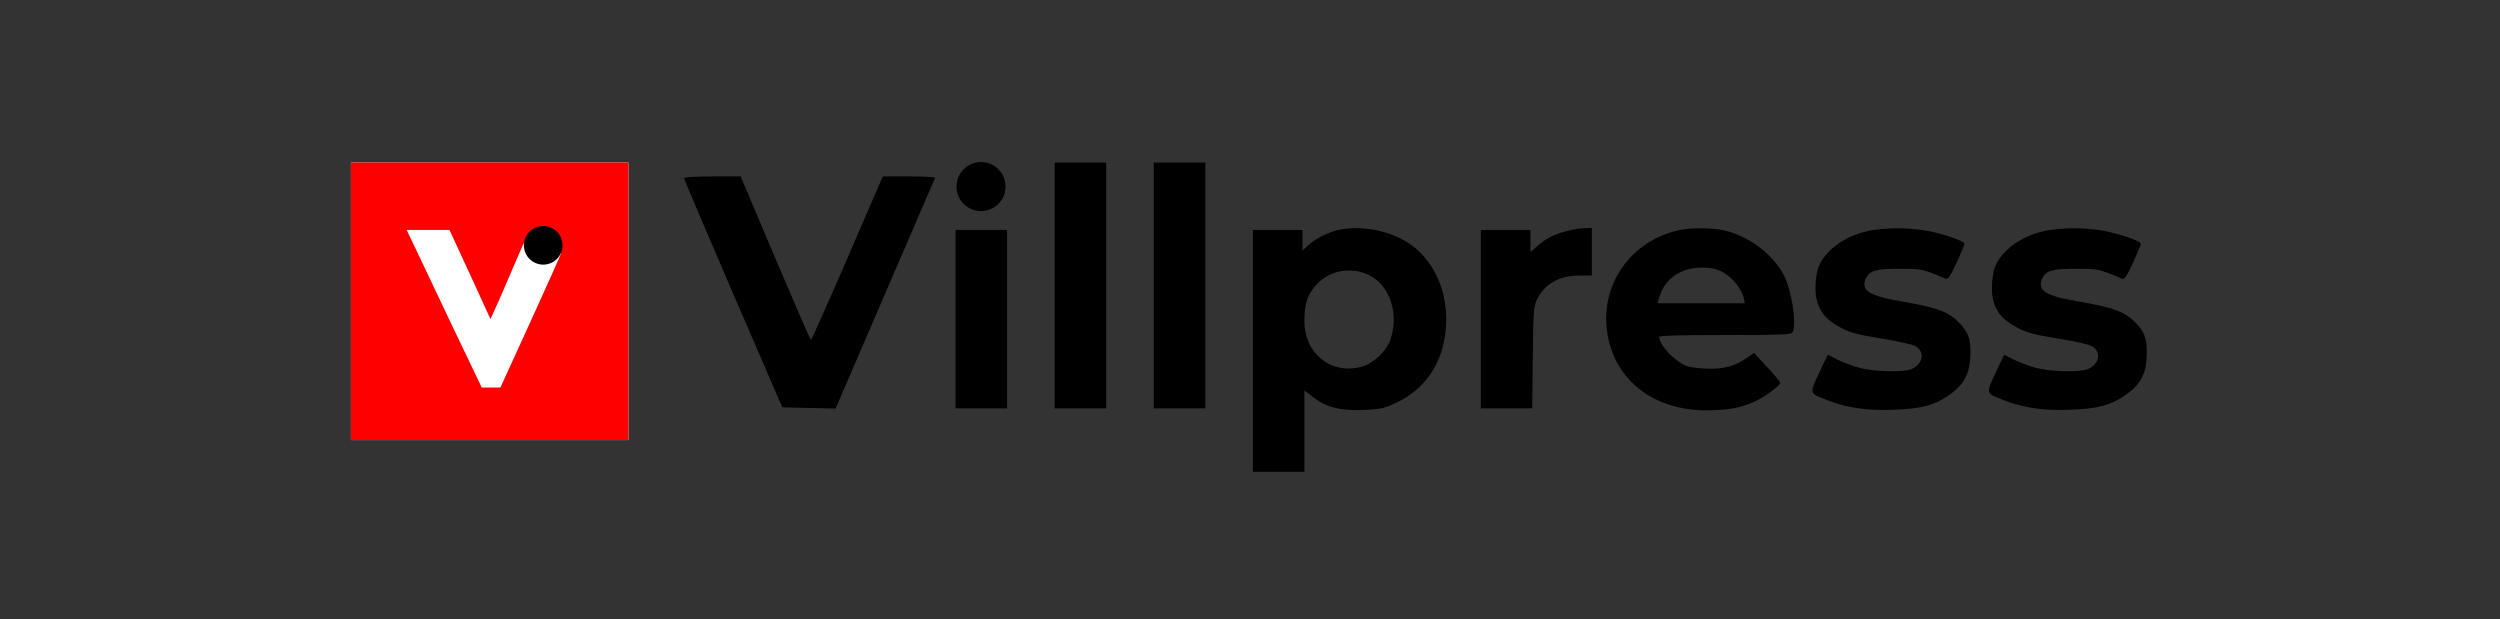
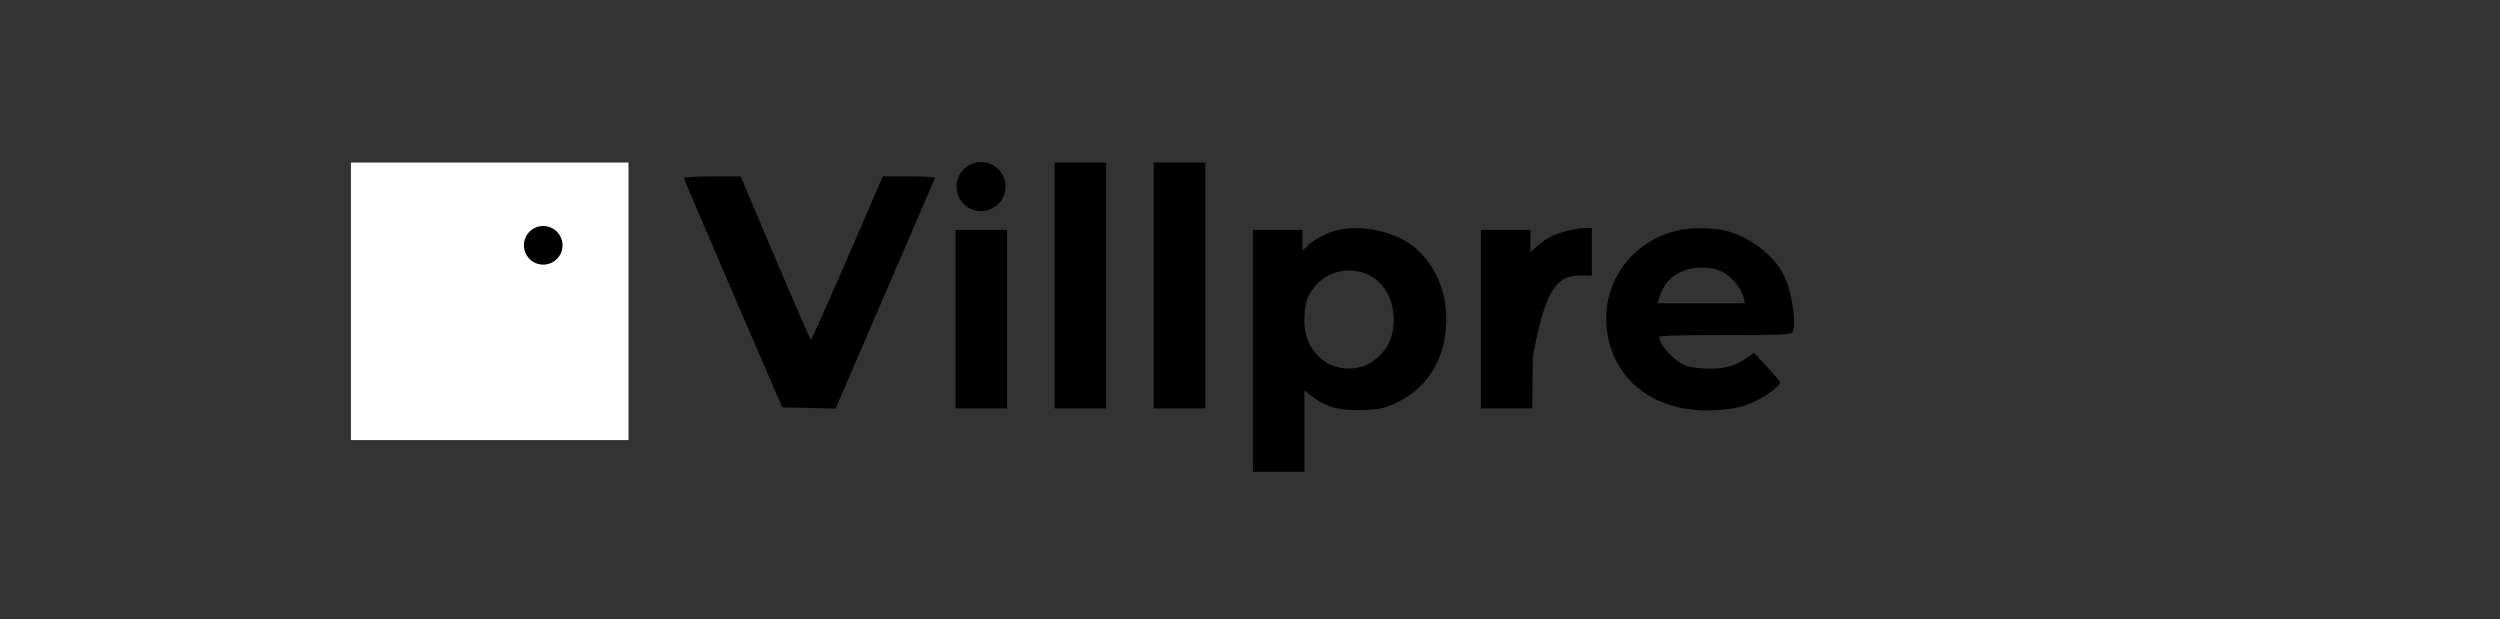
<svg xmlns="http://www.w3.org/2000/svg" width="226" height="56" viewBox="0 0 226 56" fill="none">
  <rect x="0" y="0" width="226" height="56" fill="#333333" stroke="none" />
  <circle cx="88.686" cy="16.867" r="2.218" fill="black" />
  <rect width="25.088" height="25.088" transform="matrix(1 0 0 -1 31.725 39.782)" fill="white" />
-   <path d="M31.725 27.238V39.782H44.269H56.813V27.238V14.694H44.269H31.725V27.238ZM42.495 24.819L44.34 28.851L44.806 27.812C45.075 27.256 45.792 25.572 46.437 24.066C47.53 21.468 47.853 20.912 47.853 21.647C47.853 22.113 48.749 22.901 49.412 23.045C49.716 23.099 50.129 23.063 50.343 22.955C50.541 22.83 50.72 22.812 50.72 22.884C50.72 22.973 49.483 25.733 47.978 29.03L45.236 35.033H44.394H43.552L40.935 29.568C39.502 26.557 37.979 23.349 37.549 22.436L36.76 20.787H38.696H40.631L42.495 24.819Z" fill="#FF0000" />
  <path d="M95.34 25.805V36.915H97.669H99.999V25.805V14.694H97.669H95.34V25.805Z" fill="black" />
  <path d="M104.301 25.805V36.915H106.63H108.96V25.805V14.694H106.63H104.301V25.805Z" fill="black" />
  <path d="M61.83 16.092C61.83 16.181 63.837 20.877 66.274 26.539L70.718 36.825L73.12 36.879L75.539 36.933L80.001 26.575C82.456 20.877 84.499 16.164 84.535 16.074C84.571 16.002 83.531 15.949 82.205 15.949H79.804L76.596 23.367C74.822 27.453 73.353 30.75 73.299 30.733C73.245 30.697 71.794 27.364 70.073 23.314L66.955 15.949H64.393C62.977 15.949 61.83 16.02 61.83 16.092Z" fill="black" />
  <path d="M120.912 20.805C120.016 21.02 118.833 21.629 118.242 22.185L117.74 22.651V21.719V20.787H115.5H113.26V31.718V42.649H115.589H117.919V38.976V35.302L118.743 35.929C119.944 36.843 121.198 37.148 123.331 37.058C124.89 36.987 125.23 36.897 126.395 36.324C128.761 35.159 130.248 33.026 130.642 30.285C131.072 27.256 130.105 24.317 128.062 22.525C126.323 20.984 123.259 20.249 120.912 20.805ZM123.833 24.909C125.66 25.858 126.485 28.385 125.696 30.697C125.338 31.736 124.137 32.883 123.08 33.152C120.356 33.904 117.919 31.969 117.919 29.048C117.919 27.525 118.134 26.772 118.833 25.93C120.051 24.443 122.112 24.03 123.833 24.909Z" fill="black" />
-   <path d="M141.611 20.895C140.428 21.199 139.783 21.54 138.976 22.238L138.349 22.794V21.791V20.787H136.109H133.869V28.851V36.915H136.181H138.51L138.564 32.292C138.618 27.919 138.636 27.65 139.012 26.933C139.747 25.59 141.019 24.909 142.847 24.909H143.904V22.758V20.608L143.241 20.626C142.865 20.626 142.13 20.751 141.611 20.895Z" fill="black" />
+   <path d="M141.611 20.895C140.428 21.199 139.783 21.54 138.976 22.238L138.349 22.794V21.791V20.787H136.109H133.869V28.851V36.915H136.181H138.51L138.564 32.292C139.747 25.59 141.019 24.909 142.847 24.909H143.904V22.758V20.608L143.241 20.626C142.865 20.626 142.13 20.751 141.611 20.895Z" fill="black" />
  <path d="M151.879 20.787C147.399 21.719 144.567 25.787 145.32 30.231C146.037 34.424 149.513 37.094 154.262 37.094C156.18 37.094 157.452 36.861 158.688 36.27C159.602 35.84 160.928 34.854 160.928 34.585C160.928 34.514 160.391 33.869 159.746 33.17L158.563 31.897L158.061 32.256C156.968 33.026 156.036 33.331 154.656 33.331C153.922 33.331 153.008 33.241 152.631 33.134C151.574 32.847 149.997 31.252 149.997 30.464C149.997 30.338 151.915 30.285 155.983 30.285C161.269 30.285 161.986 30.249 162.075 29.998C162.416 29.138 161.95 26.217 161.269 24.891C160.301 22.973 157.99 21.271 155.767 20.805C154.692 20.59 152.936 20.572 151.879 20.787ZM155.75 24.604C156.574 25.052 157.434 26.091 157.631 26.916L157.739 27.417H153.796H149.836L149.997 26.898C150.481 25.195 151.897 24.21 153.868 24.192C154.674 24.192 155.158 24.299 155.75 24.604Z" fill="black" />
-   <path d="M168.885 20.877C166.771 21.343 165.05 22.579 164.405 24.102C164.244 24.514 164.119 25.303 164.119 25.948C164.101 27.543 164.674 28.582 165.946 29.353C167.147 30.07 167.577 30.195 170.409 30.661C171.645 30.858 172.864 31.145 173.114 31.27C174.046 31.754 173.867 32.919 172.792 33.367C172.057 33.672 169.423 33.6 168.115 33.259C167.47 33.08 166.574 32.74 166.09 32.507L165.23 32.059L164.441 33.725C163.563 35.625 163.545 35.535 165.194 36.18C166.914 36.861 168.867 37.148 171.215 37.04C173.67 36.951 174.817 36.646 176.089 35.786C177.415 34.908 178.007 33.922 178.096 32.525C178.204 30.876 178.025 30.195 177.29 29.371C176.215 28.188 175.283 27.829 171.86 27.238C168.975 26.754 168.186 26.253 168.67 25.177C168.993 24.461 169.602 24.281 171.753 24.299C173.724 24.299 173.813 24.317 175.838 25.177C176.107 25.285 176.286 25.034 176.878 23.744C177.272 22.884 177.594 22.113 177.594 22.041C177.594 21.791 175.659 21.127 174.19 20.859C172.505 20.554 170.319 20.572 168.885 20.877Z" fill="black" />
-   <path d="M184.835 20.877C182.72 21.343 181 22.579 180.355 24.102C180.193 24.514 180.068 25.303 180.068 25.948C180.05 27.543 180.623 28.582 181.896 29.353C183.096 30.07 183.526 30.195 186.358 30.661C187.594 30.858 188.813 31.145 189.064 31.27C189.996 31.754 189.816 32.919 188.741 33.367C188.006 33.672 185.372 33.6 184.064 33.259C183.419 33.08 182.523 32.74 182.039 32.507L181.179 32.059L180.39 33.725C179.512 35.625 179.494 35.535 181.143 36.18C182.863 36.861 184.817 37.148 187.164 37.04C189.619 36.951 190.766 36.646 192.038 35.786C193.364 34.908 193.956 33.922 194.045 32.525C194.153 30.876 193.974 30.195 193.239 29.371C192.164 28.188 191.232 27.829 187.809 27.238C184.924 26.754 184.136 26.253 184.62 25.177C184.942 24.461 185.551 24.281 187.702 24.299C189.673 24.299 189.763 24.317 191.788 25.177C192.056 25.285 192.236 25.034 192.827 23.744C193.221 22.884 193.544 22.113 193.544 22.041C193.544 21.791 191.608 21.127 190.139 20.859C188.454 20.554 186.268 20.572 184.835 20.877Z" fill="black" />
  <path d="M86.381 28.851V36.915H88.71H91.04V28.851V20.787H88.71H86.381V28.851Z" fill="black" />
  <circle cx="49.107" cy="22.176" r="1.747" fill="black" />
</svg>